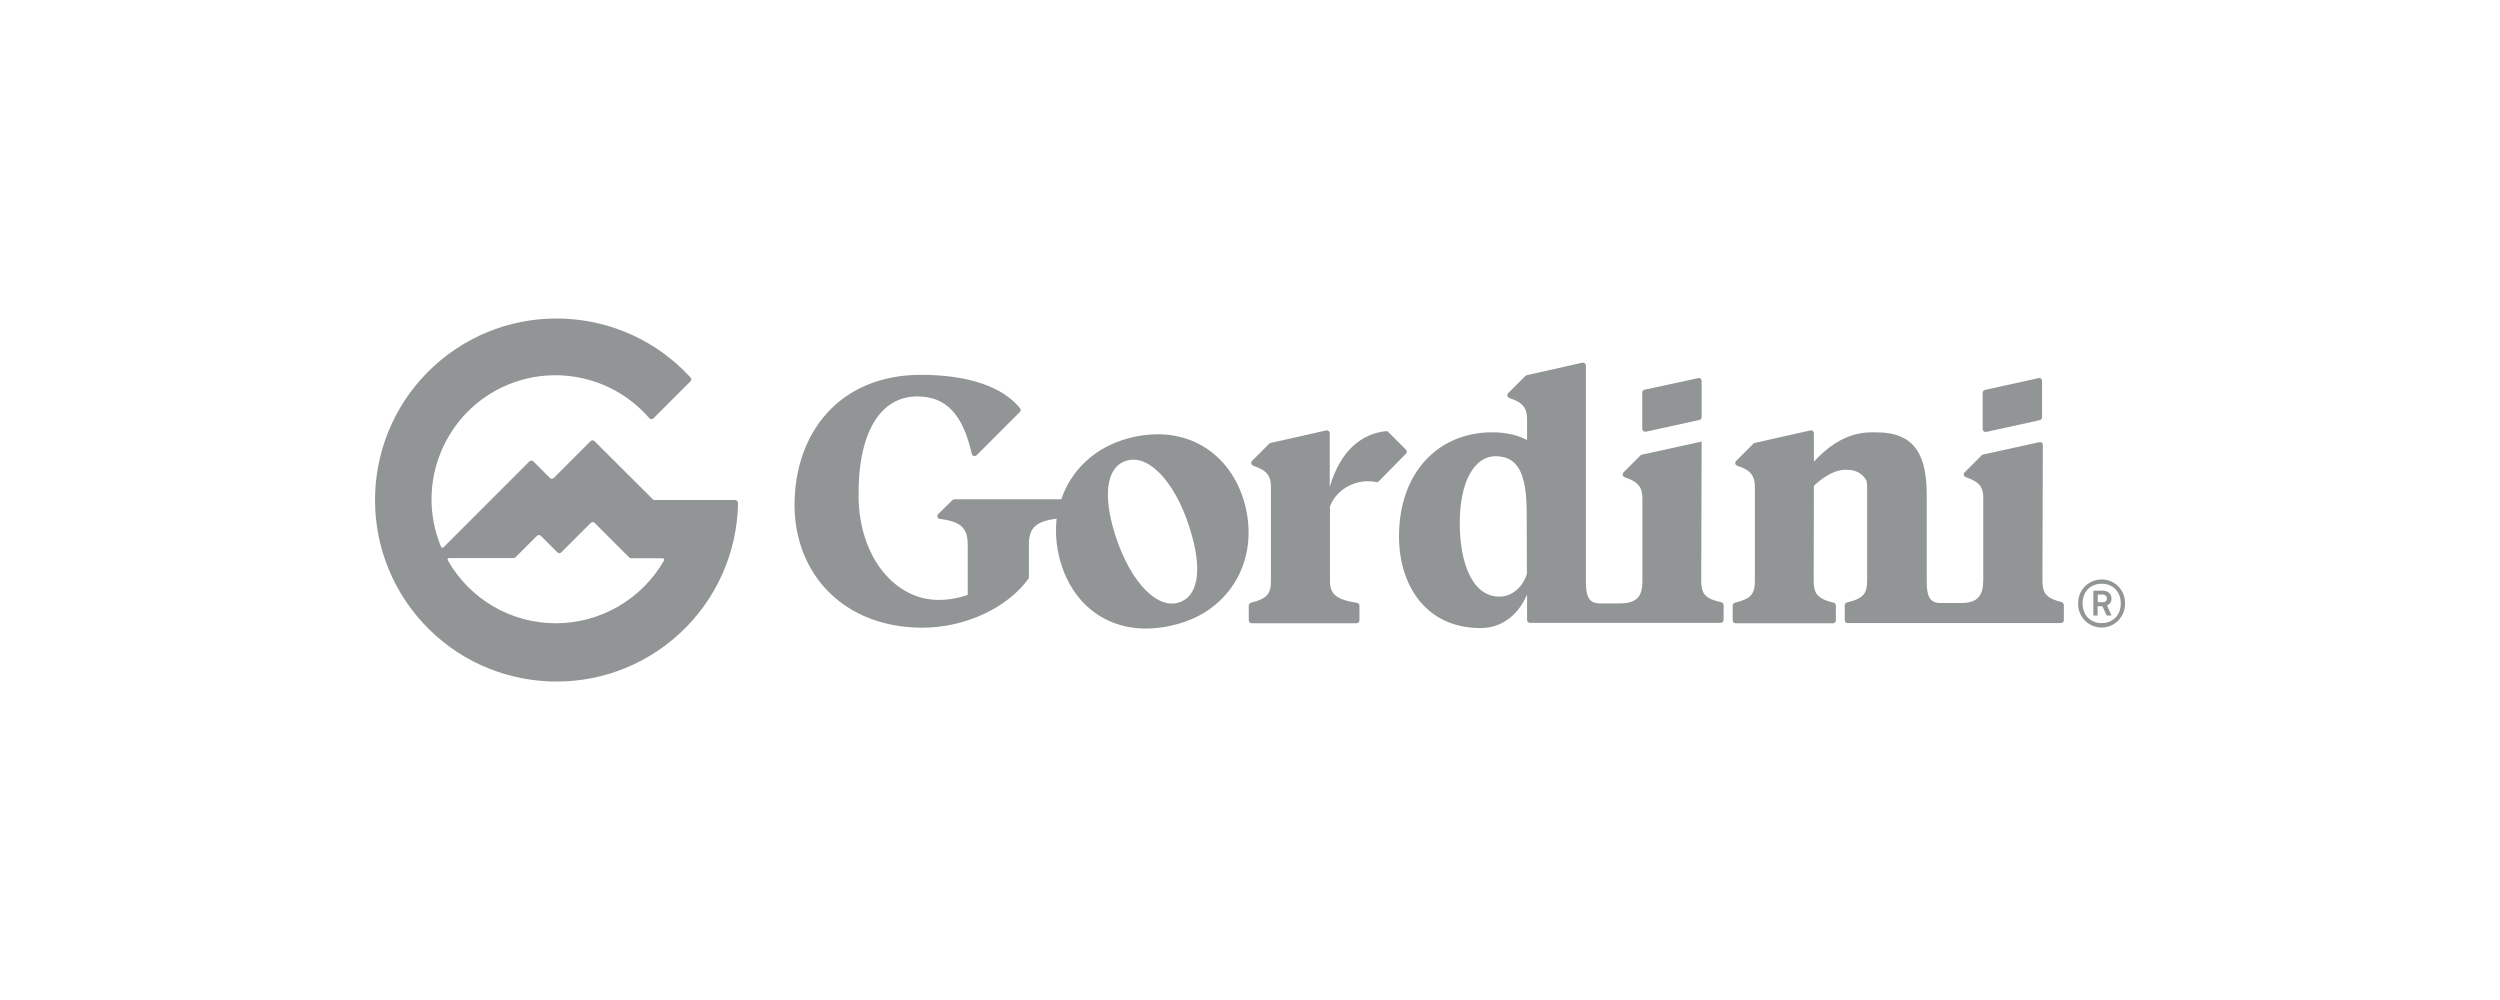
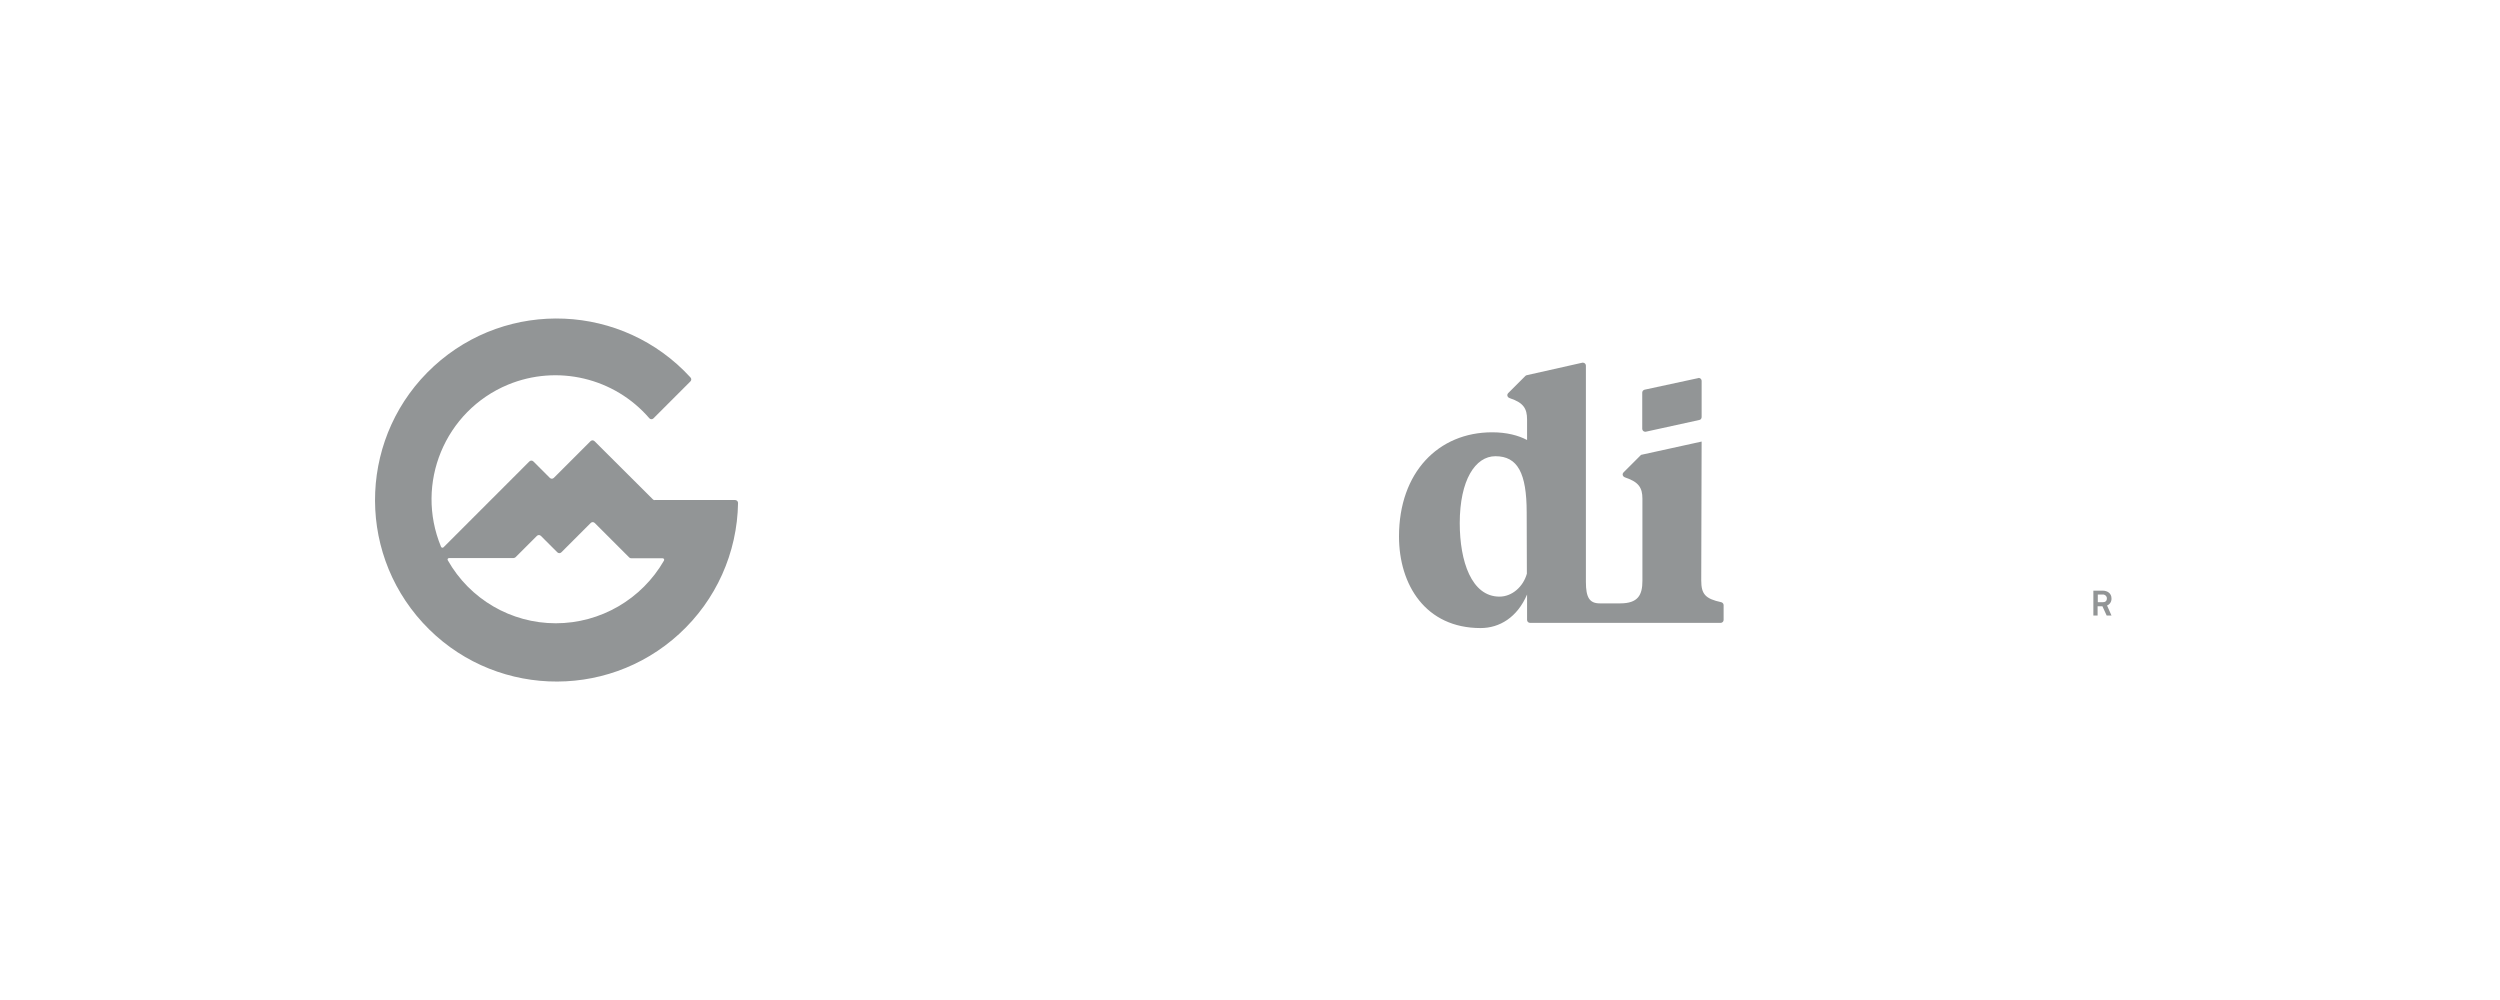
<svg xmlns="http://www.w3.org/2000/svg" width="200" height="80" viewBox="0 0 200 80" fill="none">
  <g clip-path="url(#clip0_195_19332)">
-     <path d="M90.272 35.063C87.603 35.773 85.705 37.593 84.903 39.939H76.37C76.308 39.939 76.246 39.97 76.2 40L75.058 41.127C74.966 41.219 74.966 41.358 75.058 41.451C75.089 41.482 75.151 41.513 75.197 41.513C76.925 41.729 77.419 42.284 77.419 43.596V47.592C76.663 47.854 75.876 47.993 75.089 47.993C71.617 47.993 68.747 44.614 68.686 39.754C68.624 34.492 70.491 31.715 73.376 31.715C75.645 31.715 77.018 33.088 77.743 36.313C77.774 36.436 77.897 36.513 78.021 36.482C78.067 36.467 78.098 36.452 78.129 36.421L81.585 32.964C81.678 32.887 81.678 32.748 81.601 32.656C80.197 30.928 77.435 29.986 73.67 29.986C67.158 29.986 63.517 34.646 63.563 40.525C63.625 45.941 67.498 50.215 73.808 50.215C77.219 50.215 80.644 48.61 82.311 46.25V43.565C82.311 42.253 82.85 41.713 84.501 41.497H84.532C84.409 42.608 84.501 43.719 84.795 44.784C85.875 48.796 89.393 51.203 94.084 49.953C98.404 48.857 100.78 44.768 99.577 40.294C98.497 36.282 94.901 33.828 90.272 35.063ZM94.222 48.225C92.371 48.718 90.118 46.172 89.007 42.084C88.282 39.368 88.575 37.269 90.18 36.837C92.062 36.328 94.3 38.905 95.38 42.948C96.136 45.694 95.843 47.793 94.222 48.225Z" fill="#929596" />
    <path d="M137.704 48.178C136.423 47.9 136.099 47.53 136.099 46.434L136.13 35.325L131.285 36.389L129.881 37.793C129.788 37.886 129.788 38.025 129.881 38.117C129.911 38.148 129.942 38.164 129.973 38.179L130.05 38.21C131.099 38.565 131.393 39.028 131.393 39.892V46.465C131.393 47.607 131.038 48.27 129.618 48.27H127.983C127.165 48.27 126.872 47.807 126.872 46.558V29.245C126.872 29.122 126.764 29.014 126.64 29.014H126.594L122.135 30.017C122.088 30.032 122.057 30.047 122.027 30.078L120.653 31.452C120.561 31.544 120.561 31.683 120.653 31.776C120.684 31.806 120.715 31.822 120.746 31.837L120.823 31.868C121.872 32.223 122.165 32.686 122.165 33.55V35.201C121.471 34.831 120.53 34.584 119.373 34.584C115.068 34.584 111.92 37.793 111.92 42.916C111.92 46.789 114.049 50.245 118.447 50.245C119.959 50.245 121.379 49.397 122.165 47.561V49.597C122.165 49.721 122.273 49.829 122.397 49.829H137.657C137.781 49.829 137.889 49.721 137.889 49.597V48.409C137.889 48.301 137.812 48.209 137.704 48.178ZM119.959 47.73C117.722 47.73 116.78 44.907 116.78 41.852C116.78 38.395 118.03 36.497 119.635 36.497C121.409 36.497 122.135 37.84 122.135 41.003L122.15 45.894C121.857 46.943 120.962 47.73 119.959 47.73Z" fill="#929596" />
-     <path d="M163.396 46.422L163.427 35.59V35.544C163.396 35.42 163.272 35.343 163.149 35.374L158.643 36.361C158.628 36.377 158.597 36.377 158.582 36.392C158.566 36.392 158.551 36.408 158.535 36.423L157.162 37.796C157.147 37.812 157.131 37.843 157.116 37.873C157.07 37.997 157.131 38.12 157.255 38.167L157.332 38.197C157.857 38.383 158.196 38.583 158.397 38.846C158.443 38.907 158.489 38.984 158.52 39.062C158.613 39.278 158.659 39.494 158.659 39.725V46.437C158.659 46.699 158.628 46.977 158.566 47.239C158.381 47.888 157.918 48.242 156.884 48.242H155.249C154.431 48.242 154.138 47.779 154.138 46.53V39.617C154.138 36.531 153.289 34.587 150.111 34.587H149.756C148.29 34.587 147.04 35.158 145.883 36.176C145.744 36.3 145.605 36.423 145.466 36.562C145.358 36.67 145.25 36.793 145.142 36.901L145.111 36.932V34.618C145.08 34.479 144.957 34.402 144.834 34.432L140.374 35.435C140.343 35.451 140.297 35.466 140.266 35.497L138.893 36.87C138.862 36.901 138.847 36.932 138.831 36.963C138.785 37.087 138.847 37.21 138.97 37.256L139.047 37.287C140.097 37.627 140.39 38.105 140.39 38.969V46.453C140.39 47.533 140.081 47.903 138.8 48.212C138.692 48.242 138.615 48.335 138.615 48.443V49.631C138.615 49.755 138.723 49.863 138.847 49.863H146.639C146.762 49.863 146.87 49.755 146.87 49.631V48.443C146.87 48.335 146.793 48.242 146.685 48.212L146.5 48.165C146.299 48.119 146.099 48.042 145.914 47.965C145.744 47.888 145.59 47.779 145.451 47.656C145.188 47.394 145.096 47.023 145.096 46.453L145.111 38.861C146.083 37.951 146.917 37.611 147.565 37.58H147.688C147.75 37.58 147.812 37.596 147.873 37.596H147.997C148.568 37.642 149.061 37.966 149.324 38.46C149.355 38.63 149.37 38.799 149.37 38.969V46.437C149.37 46.977 149.293 47.347 149.046 47.61C148.799 47.872 148.398 48.042 147.765 48.196C147.657 48.227 147.58 48.32 147.58 48.428V49.616C147.58 49.739 147.688 49.847 147.812 49.847H164.877C165.001 49.847 165.109 49.739 165.109 49.616V48.428C165.109 48.32 165.031 48.227 164.985 48.181C163.72 47.872 163.396 47.502 163.396 46.422Z" fill="#929596" />
-     <path d="M112.476 35.975L111.056 34.555C111.025 34.509 110.948 34.478 110.887 34.493C108.989 34.678 107.261 35.975 106.381 38.937V34.663C106.381 34.54 106.273 34.432 106.15 34.432H106.103L101.644 35.435C101.598 35.45 101.567 35.465 101.536 35.496L100.163 36.87C100.07 36.962 100.07 37.101 100.163 37.194C100.194 37.224 100.224 37.24 100.255 37.255L100.332 37.286C101.382 37.641 101.675 38.104 101.675 38.968V46.452C101.675 47.532 101.351 47.902 100.086 48.211C99.978 48.242 99.916 48.334 99.9 48.442V49.63C99.9 49.754 100.008 49.862 100.132 49.862H108.526C108.649 49.862 108.757 49.754 108.757 49.63V48.458C108.757 48.35 108.68 48.242 108.557 48.226C106.906 47.964 106.396 47.547 106.396 46.452V40.511C106.828 39.4 107.878 38.629 109.189 38.505C109.498 38.49 109.806 38.505 110.1 38.567C110.177 38.582 110.254 38.551 110.3 38.505L112.476 36.299C112.568 36.206 112.568 36.067 112.476 35.975Z" fill="#929596" />
-     <path d="M158.845 34.555H158.891L163.181 33.614C163.289 33.583 163.366 33.49 163.366 33.382V30.466C163.366 30.342 163.258 30.234 163.134 30.234C163.119 30.234 163.103 30.234 163.088 30.25L158.798 31.191C158.69 31.222 158.613 31.314 158.613 31.422V34.323C158.613 34.447 158.721 34.555 158.845 34.555Z" fill="#929596" />
    <path d="M131.61 34.539H131.657L135.946 33.598C136.054 33.583 136.131 33.475 136.131 33.367V30.466C136.131 30.342 136.023 30.234 135.9 30.234C135.884 30.234 135.869 30.25 135.854 30.25L131.564 31.176C131.456 31.206 131.379 31.299 131.379 31.407V34.308C131.379 34.431 131.487 34.539 131.61 34.539Z" fill="#929596" />
-     <path d="M168.21 46.359H168.133C167.099 46.359 166.266 47.177 166.251 48.211V48.273C166.22 49.306 167.038 50.171 168.072 50.202C169.105 50.232 169.969 49.414 170 48.381V48.273C170.031 47.254 169.229 46.39 168.21 46.359ZM168.133 49.847C167.208 49.847 166.606 49.183 166.606 48.273C166.606 47.362 167.208 46.699 168.133 46.699C169.059 46.699 169.661 47.362 169.661 48.273C169.661 49.183 169.059 49.847 168.133 49.847Z" fill="#929596" />
    <path d="M168.919 47.869C168.919 47.468 168.595 47.252 168.209 47.252H167.469V49.242H167.808V48.502H168.194L168.533 49.242H168.919L168.564 48.44C168.796 48.347 168.935 48.116 168.919 47.869ZM168.549 47.869C168.549 48.085 168.425 48.178 168.209 48.178H167.824V47.561H168.209C168.379 47.545 168.533 47.669 168.549 47.838V47.869Z" fill="#929596" />
    <path d="M58.812 40.002H52.393C52.332 40.018 52.285 40.002 52.239 39.956L47.564 35.296C47.471 35.204 47.332 35.204 47.24 35.296L44.308 38.228C44.215 38.321 44.077 38.321 43.984 38.228L42.672 36.916C42.58 36.824 42.441 36.824 42.348 36.916L35.482 43.783C35.436 43.829 35.358 43.829 35.312 43.783C35.297 43.767 35.297 43.752 35.281 43.737C33.183 38.675 35.59 32.874 40.636 30.775C44.586 29.14 49.153 30.22 51.946 33.46C52.023 33.553 52.177 33.568 52.27 33.476L52.285 33.46L55.232 30.513C55.325 30.42 55.325 30.282 55.232 30.189C49.816 24.279 40.62 23.878 34.71 29.294C28.801 34.71 28.4 43.906 33.816 49.816C39.231 55.726 48.428 56.127 54.337 50.711C57.285 48.011 58.982 44.23 59.044 40.234C59.044 40.111 58.936 40.002 58.812 40.002ZM53.118 44.847C51.344 47.934 48.042 49.862 44.462 49.862C40.883 49.862 37.58 47.934 35.821 44.817C35.791 44.755 35.806 44.693 35.868 44.662C35.883 44.647 35.899 44.647 35.929 44.647H41.068C41.129 44.647 41.191 44.616 41.237 44.585L42.95 42.873C43.043 42.78 43.181 42.78 43.274 42.873L44.586 44.184C44.678 44.277 44.817 44.277 44.91 44.184L47.255 41.839C47.348 41.746 47.486 41.746 47.579 41.839L50.341 44.601C50.387 44.647 50.449 44.662 50.511 44.662H53.011C53.072 44.662 53.134 44.709 53.134 44.786C53.134 44.801 53.134 44.817 53.118 44.847Z" fill="#929596" />
  </g>
  <defs>
    <clipPath id="clip0_195_19332">
      <rect width="140" height="29.044" fill="white" transform="translate(30 25.479)" />
    </clipPath>
  </defs>
</svg>